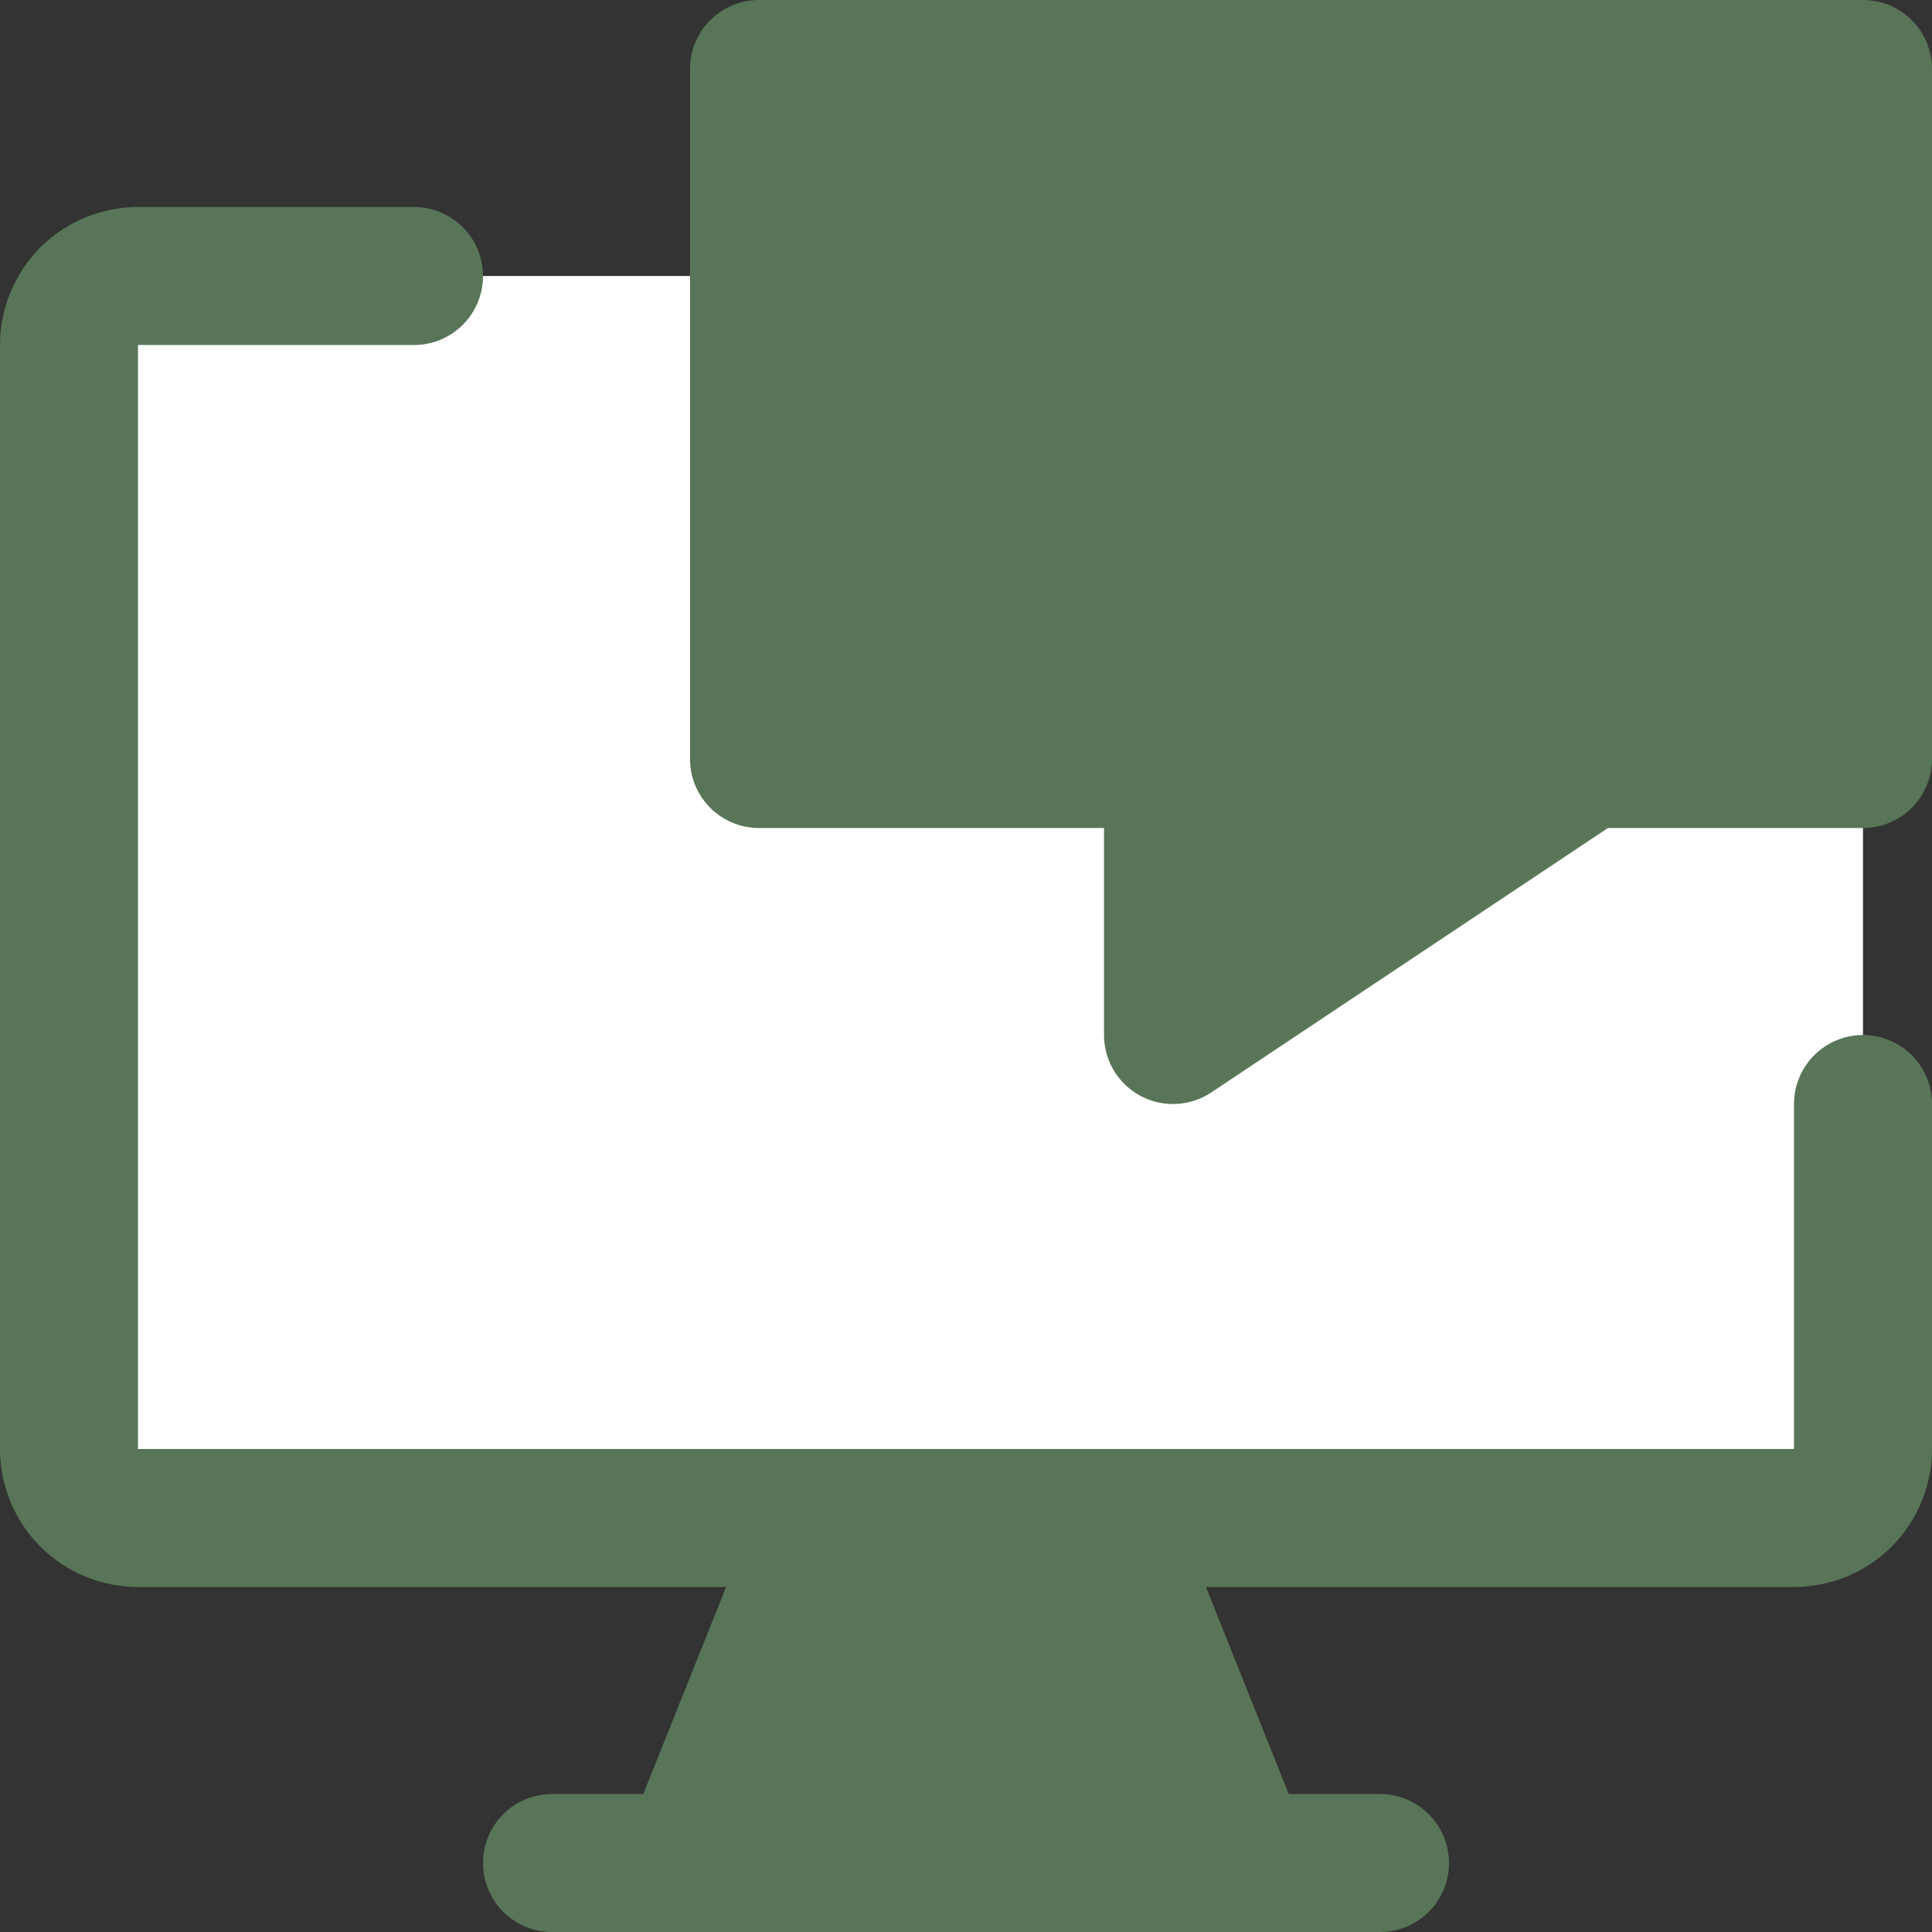
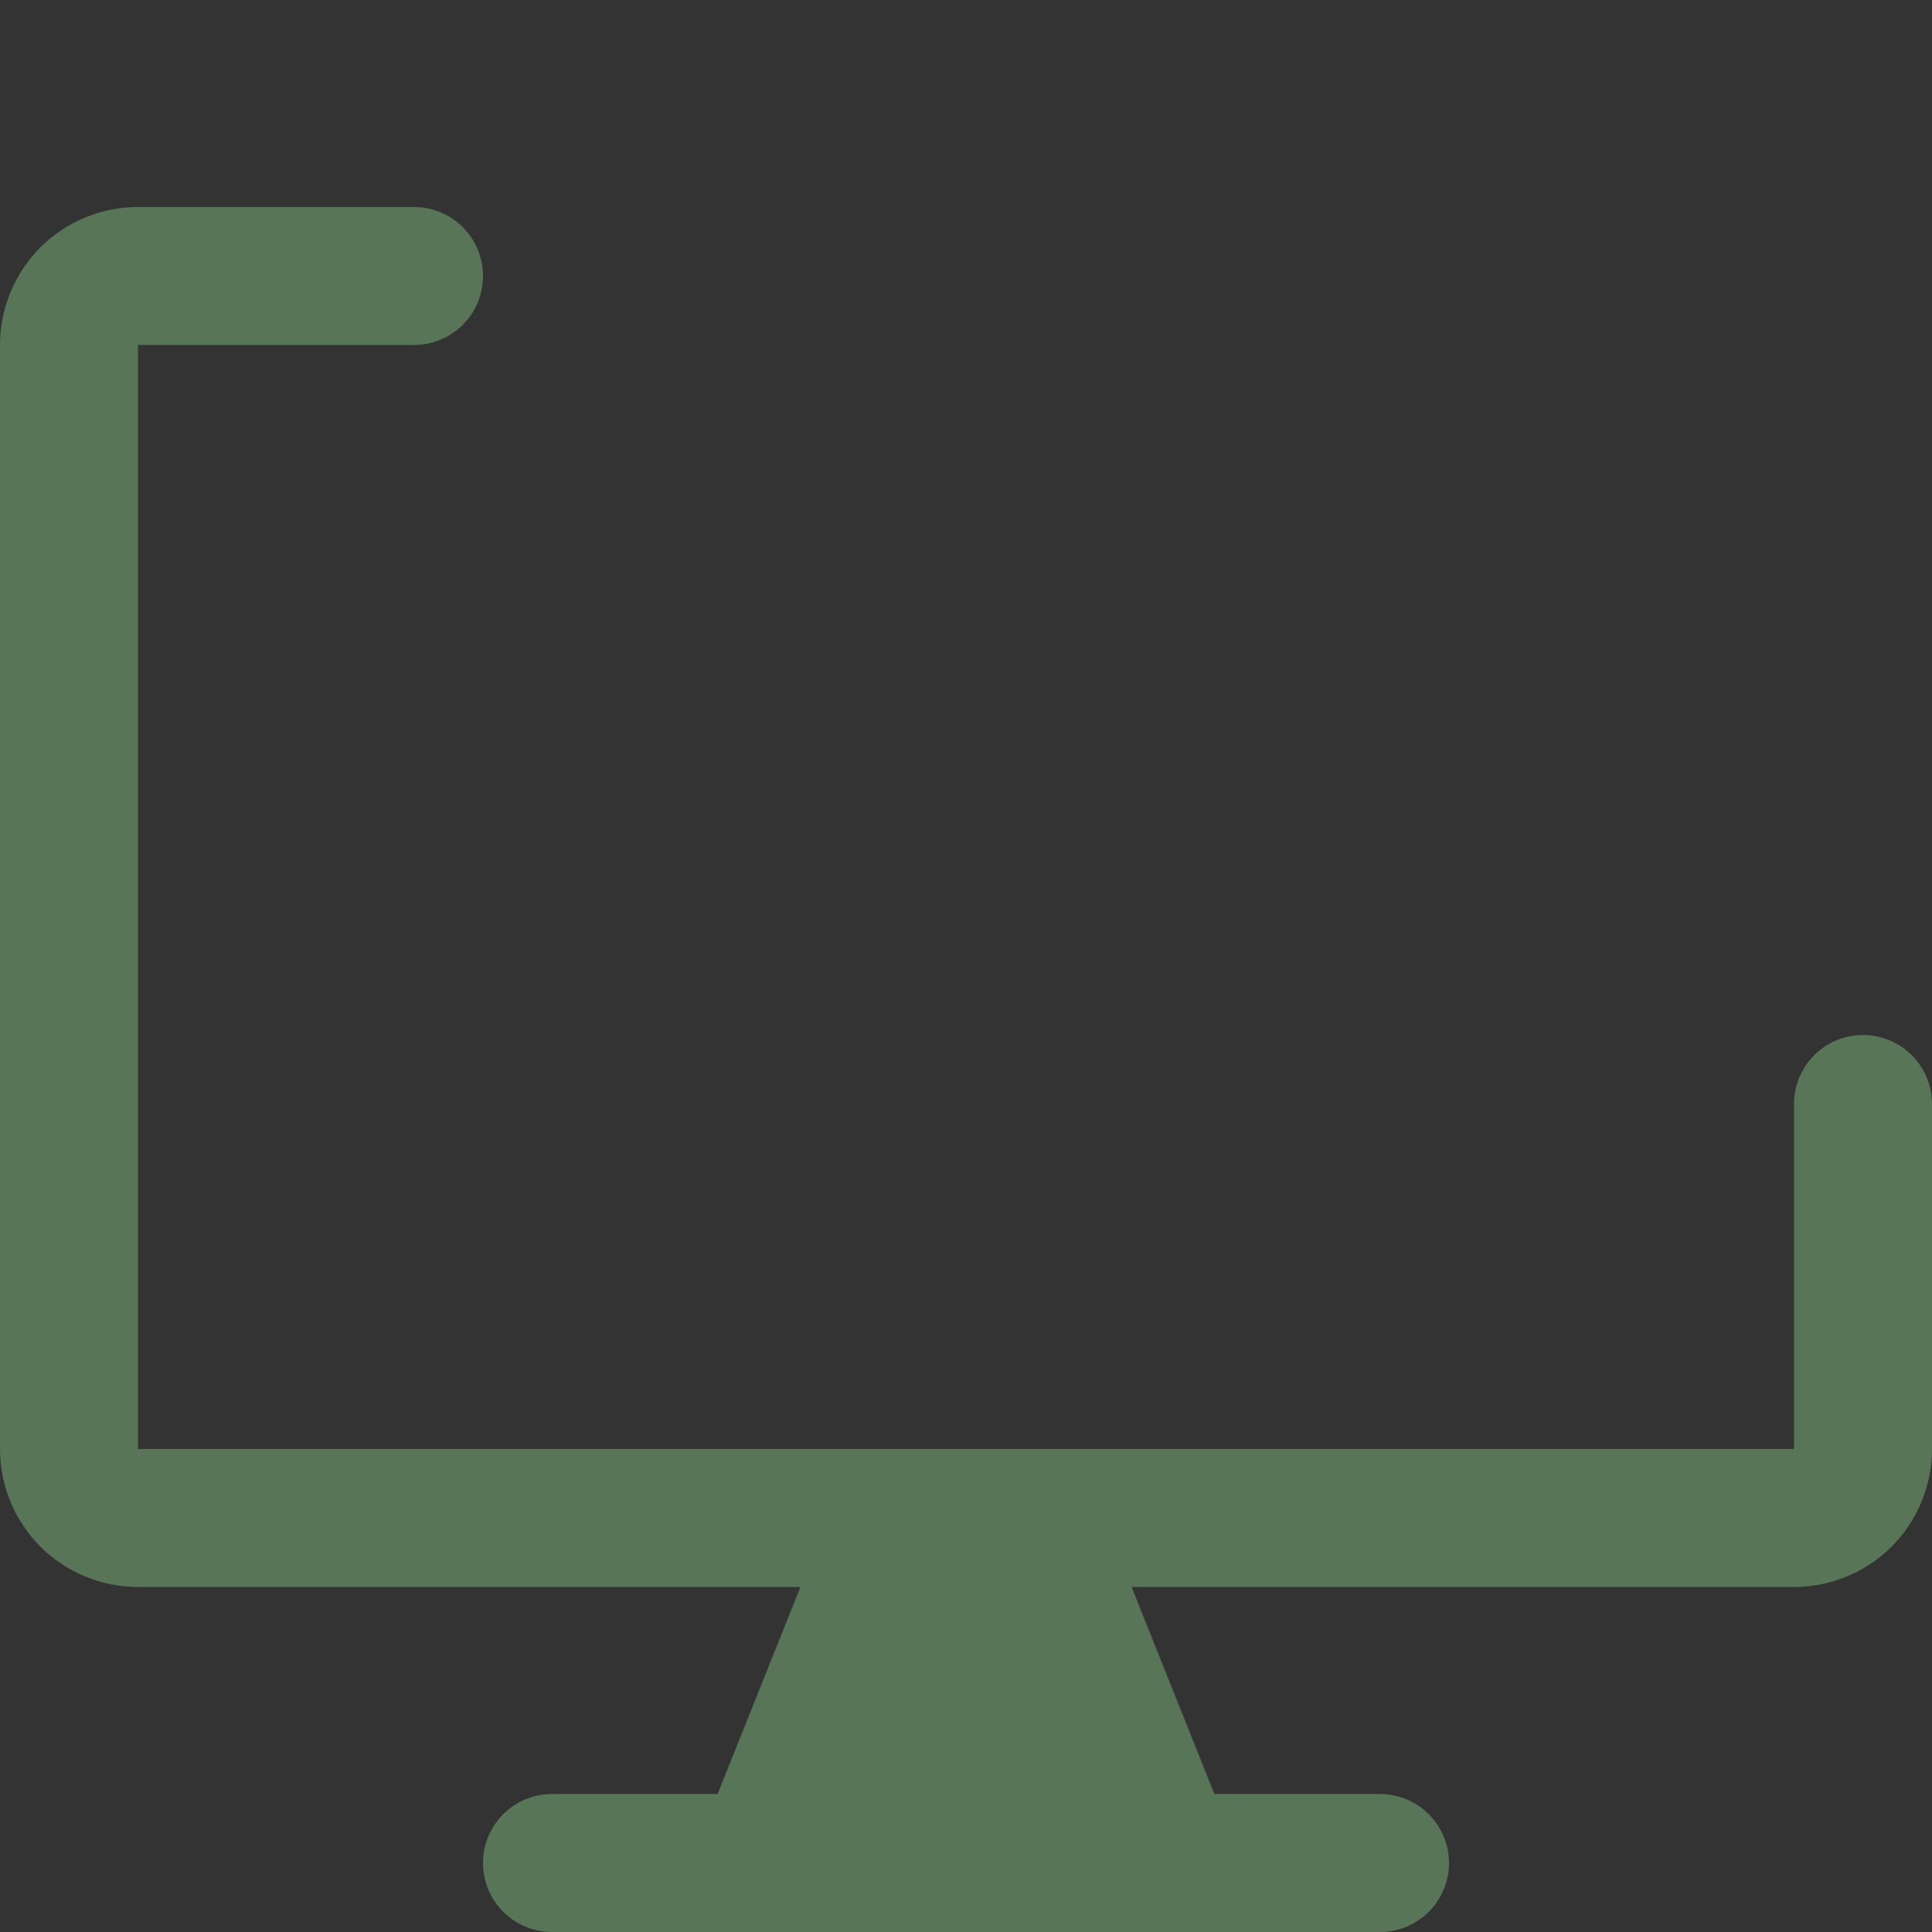
<svg xmlns="http://www.w3.org/2000/svg" width="14" height="14" viewBox="0 0 14 14" fill="none">
  <rect x="0" y="0" width="14" height="14" fill="#333333" stroke="none" />
  <g clip-path="url(#clip0_358_904)">
-     <path fill-rule="evenodd" clip-rule="evenodd" d="M8.5 5.5H5.5V2H1C0.867 2 0.74 2.053 0.646 2.146C0.553 2.24 0.5 2.367 0.5 2.5V10.5C0.5 10.633 0.553 10.76 0.646 10.854C0.74 10.947 0.867 11 1 11H13C13.133 11 13.26 10.947 13.354 10.854C13.447 10.76 13.5 10.633 13.5 10.5V5.5H11.5L8.5 7.5V5.5Z" fill="white" />
-     <path d="M5.5 5.5H8.5V7.5L11.5 5.5H13.5V0.5H5.5V5.5Z" fill="#587557" />
    <path d="M9 13.5L8 11H6L5 13.5H9Z" fill="#587557" />
    <path d="M13.5 8V10.5C13.5 10.633 13.447 10.76 13.354 10.854C13.26 10.947 13.133 11 13 11H1C0.867 11 0.74 10.947 0.646 10.854C0.553 10.76 0.5 10.633 0.5 10.5V2.5C0.5 2.367 0.553 2.24 0.646 2.146C0.74 2.053 0.867 2 1 2H3" stroke="#587557" stroke-linecap="round" stroke-linejoin="round" />
-     <path d="M6 11L5 13.5" stroke="#587557" stroke-linecap="round" stroke-linejoin="round" />
-     <path d="M8 11L9 13.5" stroke="#587557" stroke-linecap="round" stroke-linejoin="round" />
    <path d="M4 13.5H10" stroke="#587557" stroke-linecap="round" stroke-linejoin="round" />
-     <path d="M5.5 5.5H8.5V7.5L11.5 5.5H13.5V0.5H5.5V5.5Z" stroke="#587557" stroke-linecap="round" stroke-linejoin="round" />
  </g>
  <defs>
    <clipPath id="clip0_358_904">
      <rect width="14" height="14" fill="white" />
    </clipPath>
  </defs>
</svg>